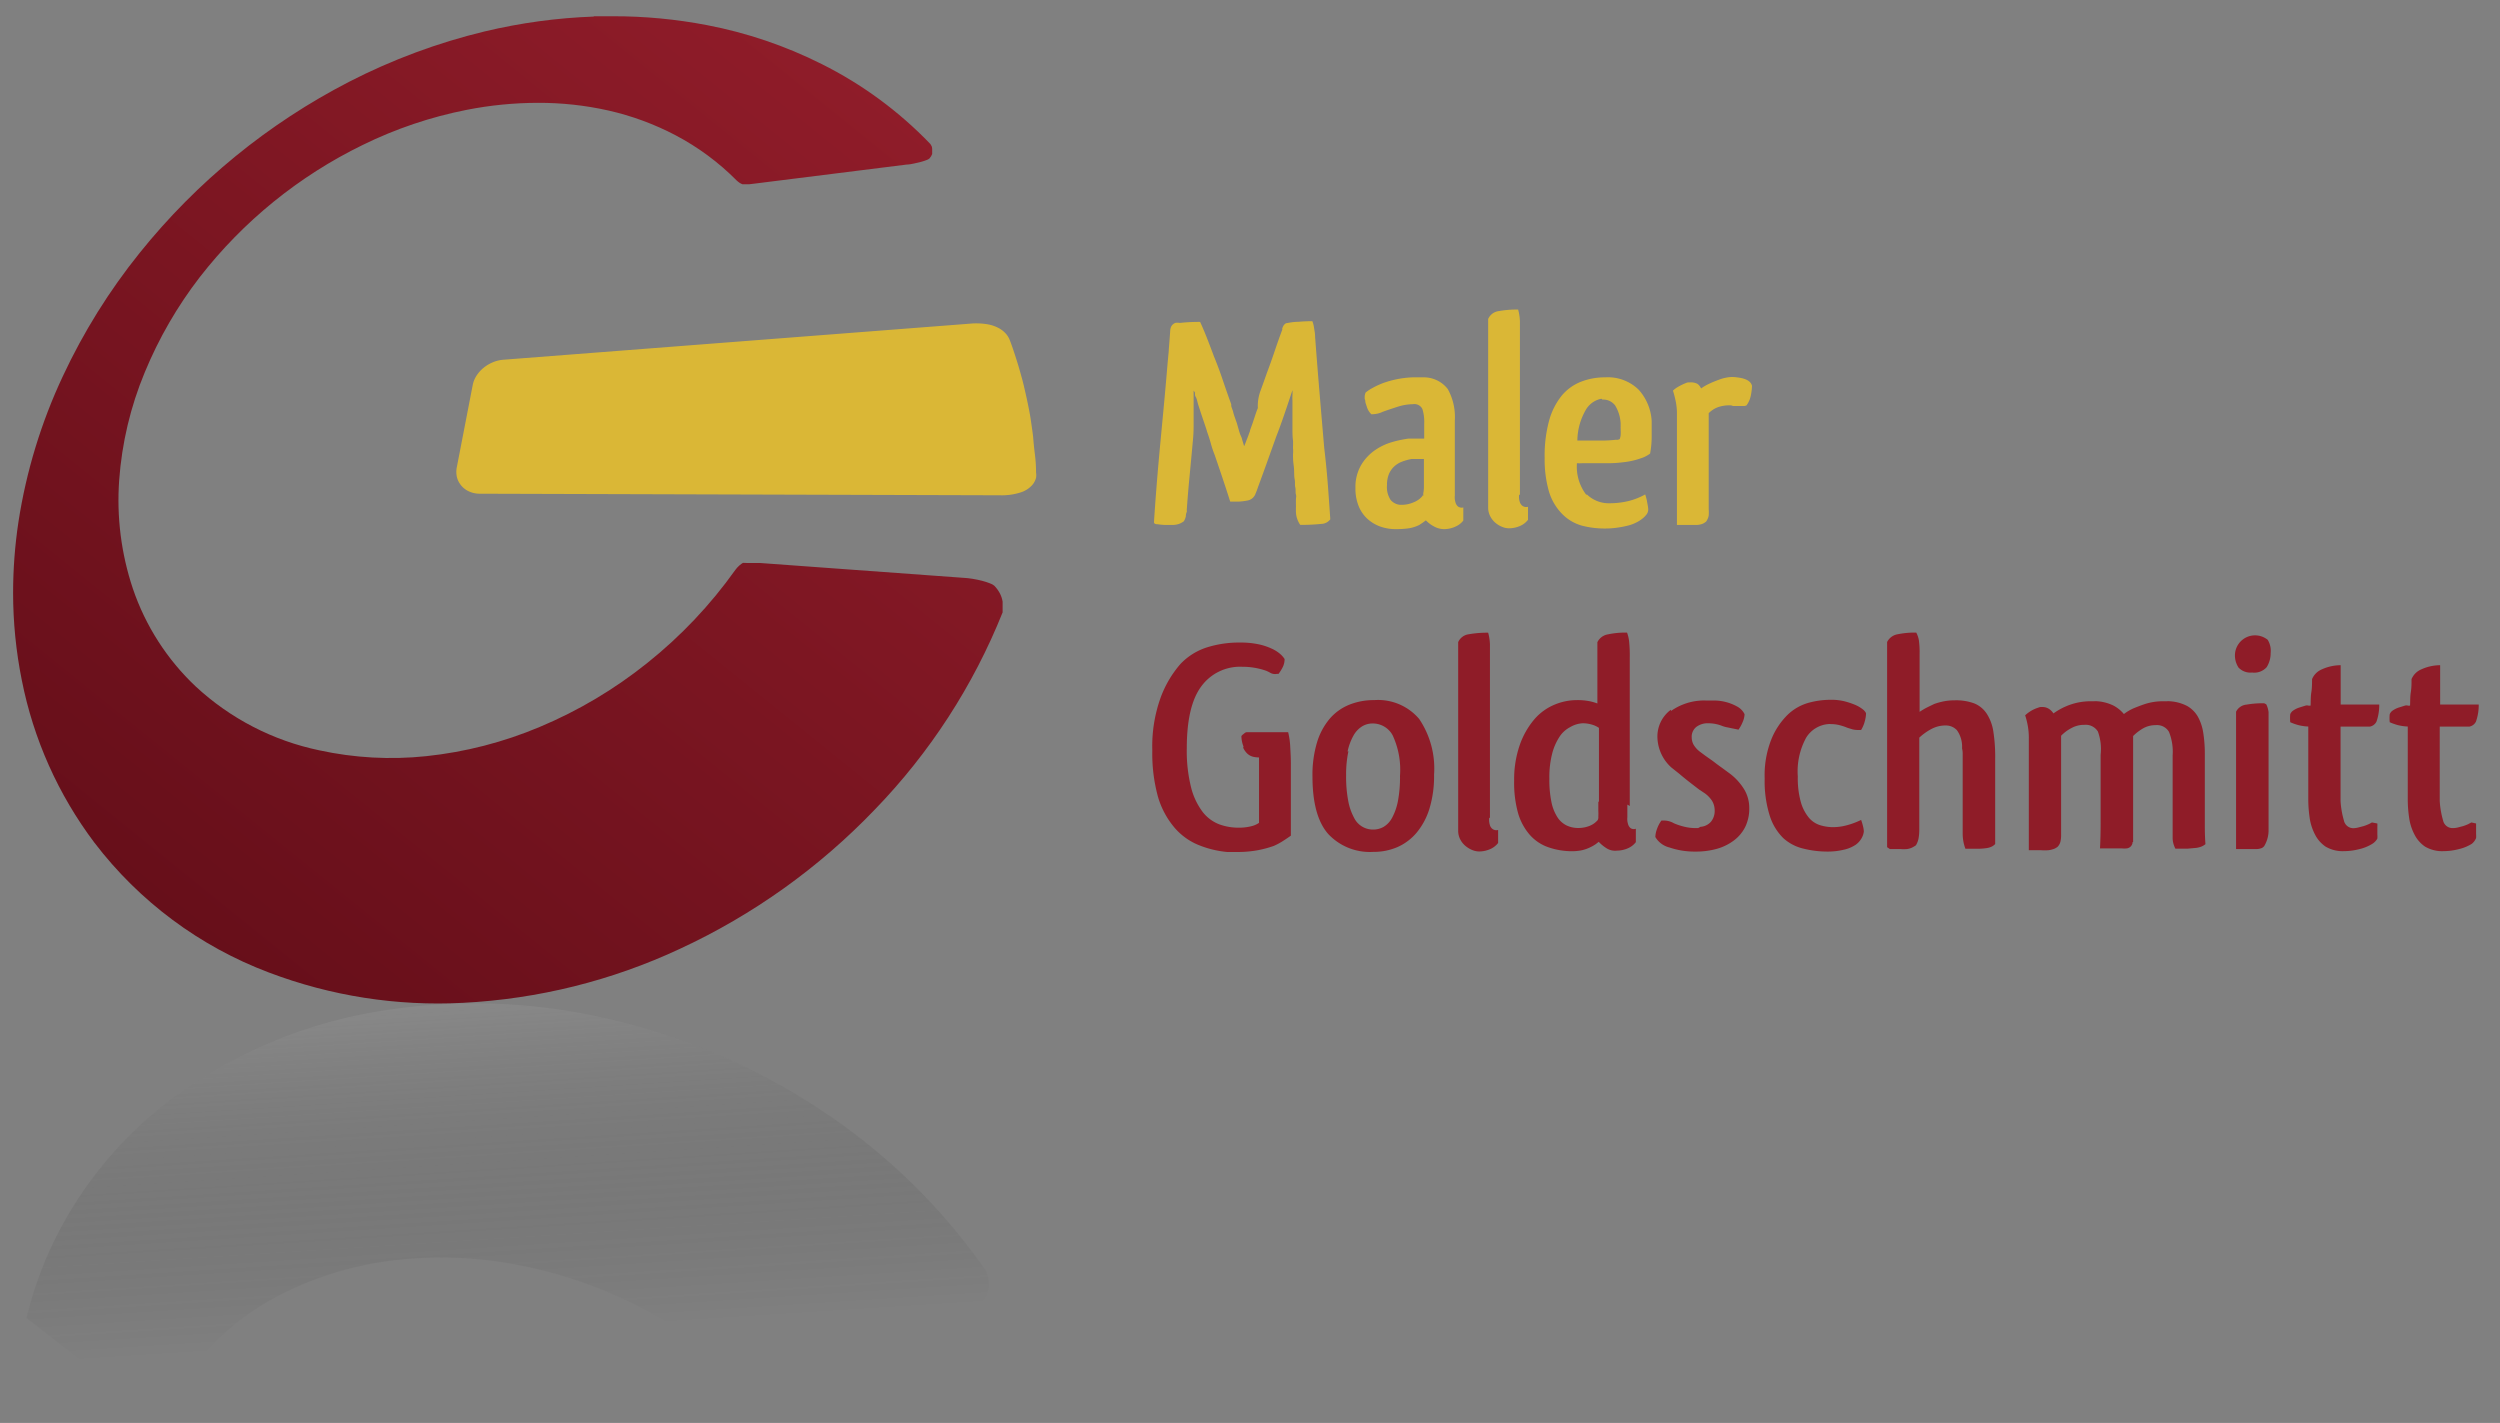
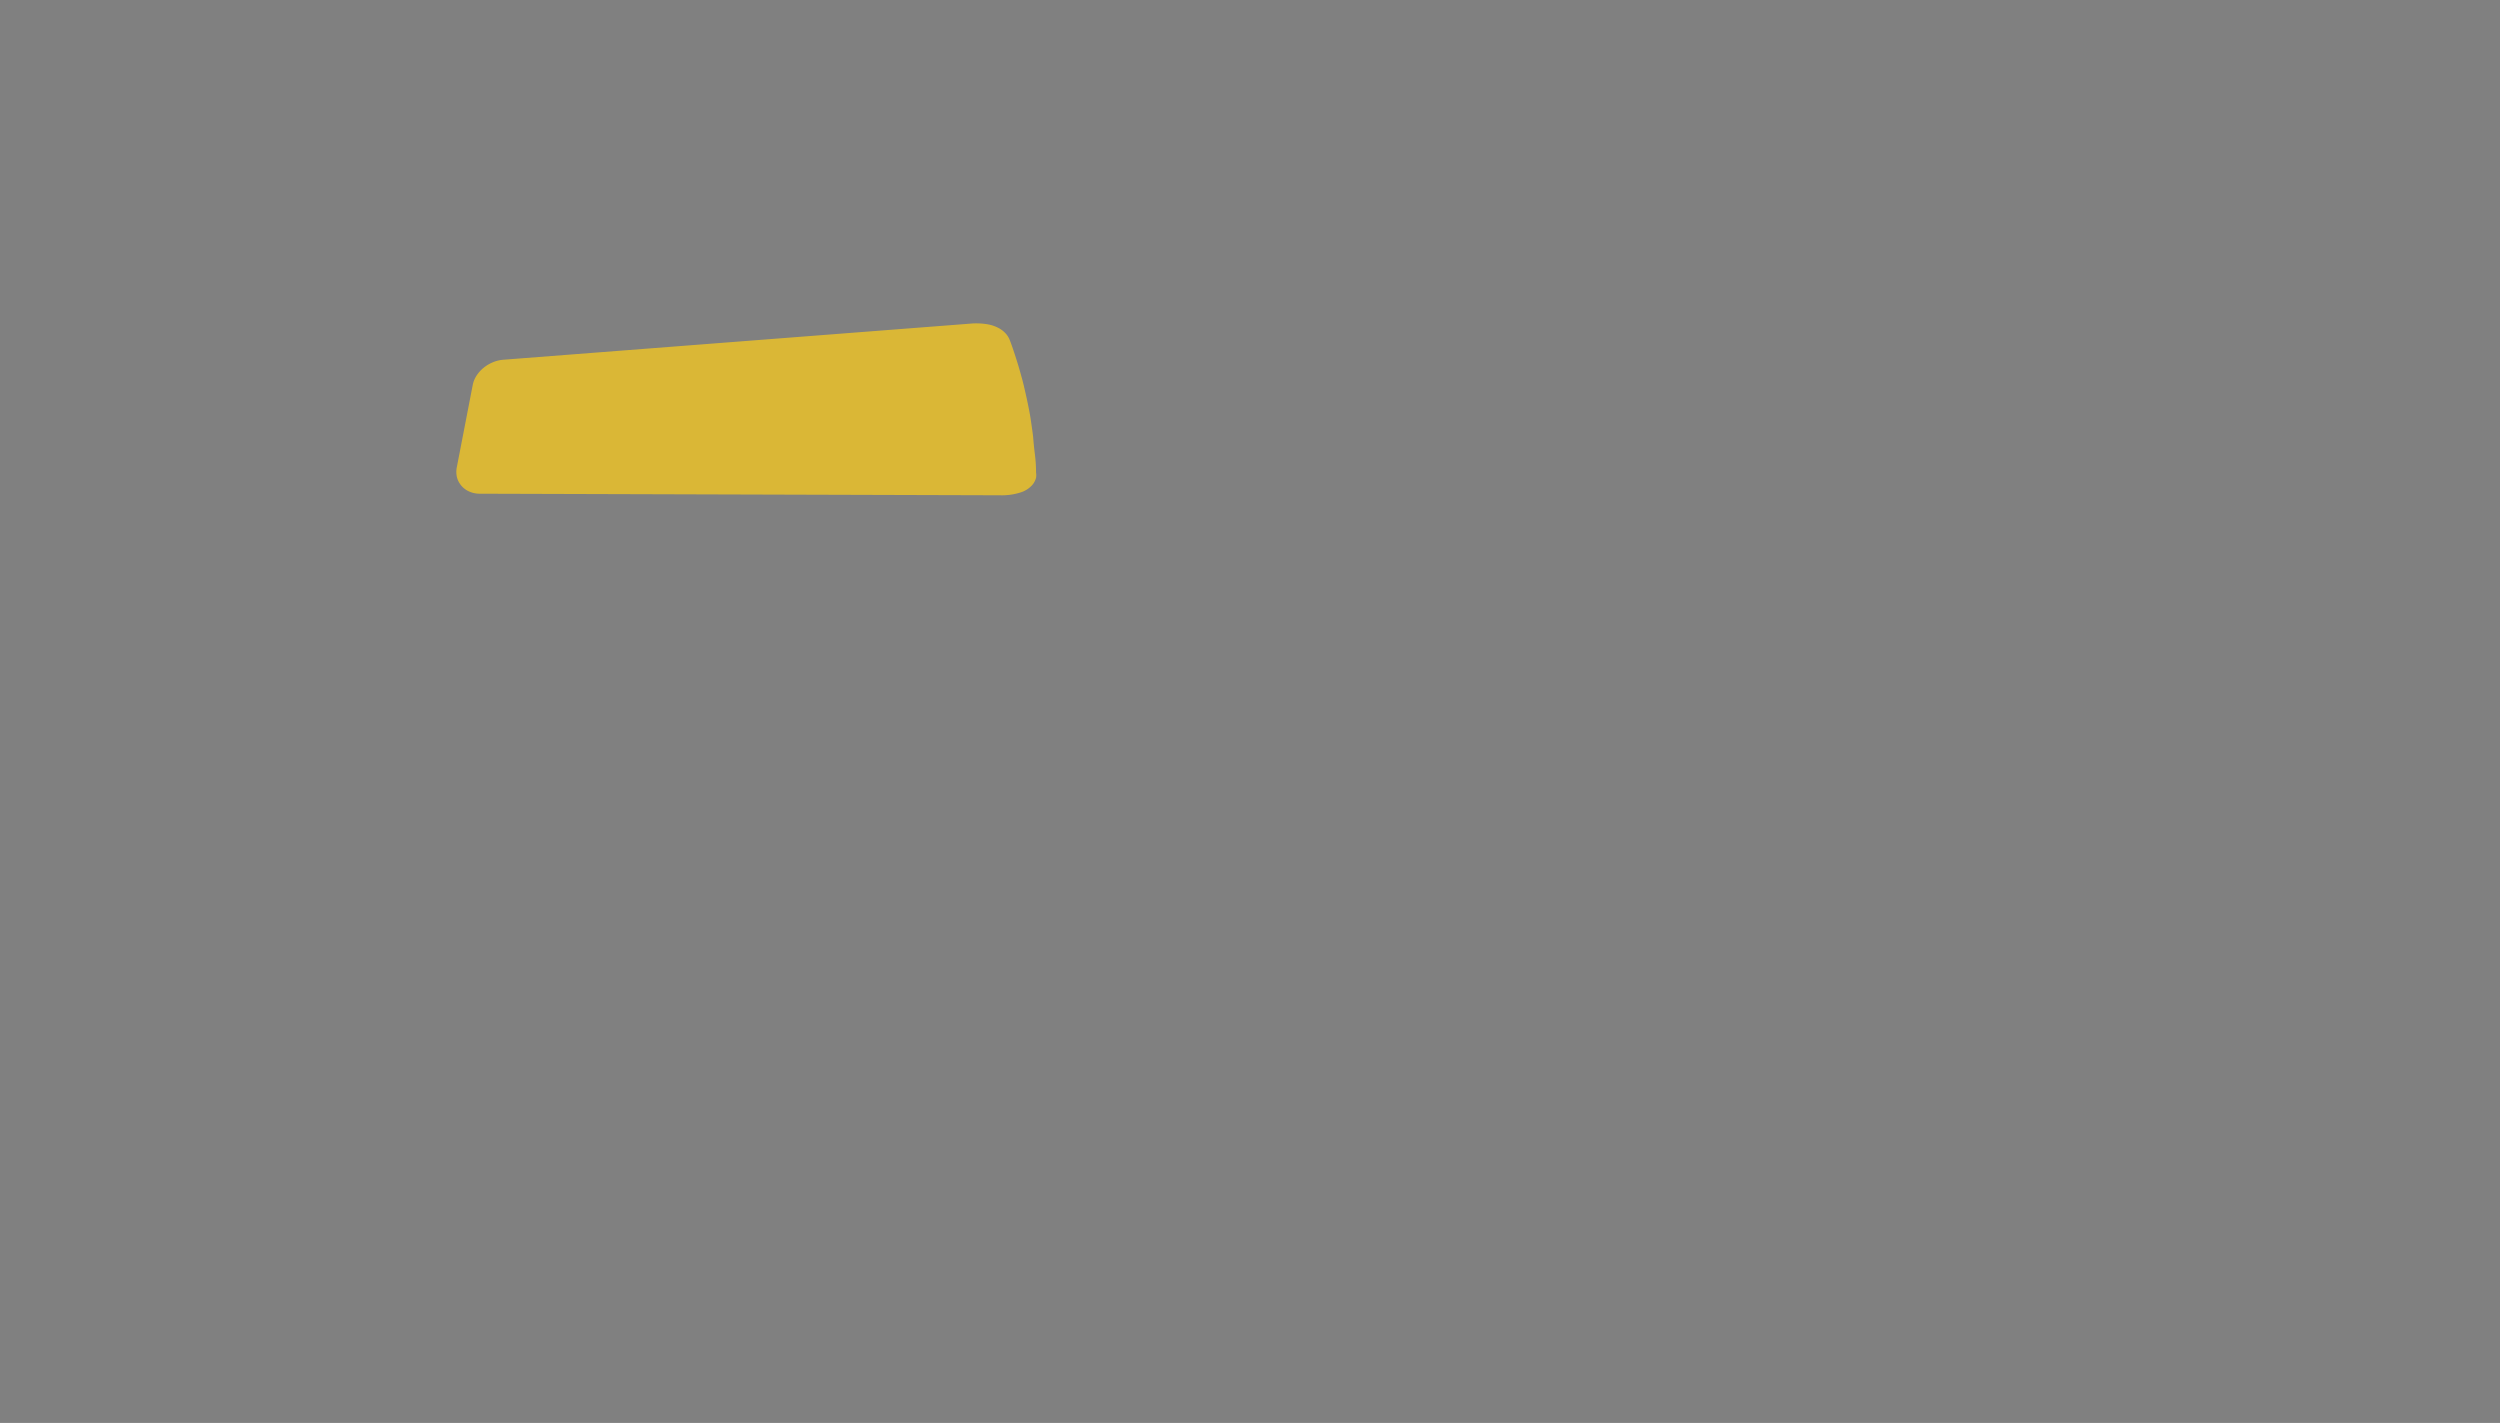
<svg xmlns="http://www.w3.org/2000/svg" id="Ebene_1" data-name="Ebene 1" viewBox="0 0 238.5 135.75">
  <rect x="0" y="0" width="238.5" height="135.75" fill="#808080" stroke="none" />
  <defs>
    <style>.cls-1{fill:none;}.cls-2{fill:#dab736;}.cls-3{clip-path:url(#clip-path);}.cls-4{fill:url(#linear-gradient);}.cls-5{fill:#8f1c28;}.cls-6{opacity:0.52;fill:url(#Unbenannter_Verlauf_5);}</style>
    <clipPath id="clip-path">
-       <path class="cls-1" d="M56.65,1.58A53,53,0,0,0,46.23,3a58.09,58.09,0,0,0-12.9,4.79,62.11,62.11,0,0,0-20,16.33A57.74,57.74,0,0,0,6,35.88,51,51,0,0,0,1.76,49.79a45.52,45.52,0,0,0-.51,6.76v0a42.25,42.25,0,0,0,.83,8.34A38,38,0,0,0,9,80.38a37.63,37.63,0,0,0,16.66,12.4,45.4,45.4,0,0,0,18.5,2.89,55.52,55.52,0,0,0,20.7-5.15A61.6,61.6,0,0,0,83.45,77.24a58,58,0,0,0,12.2-18.82l0-.09s0-.12,0-0.21a3.08,3.08,0,0,0,0-.32,3.18,3.18,0,0,0,0-.4,2.62,2.62,0,0,0-.26-0.79,2.94,2.94,0,0,0-.23-0.37,3.54,3.54,0,0,0-.3-0.36,1.3,1.3,0,0,0-.42-0.23,6.3,6.3,0,0,0-.74-0.24c-0.28-.07-0.59-0.14-0.91-0.19a8,8,0,0,0-.94-0.1L72.51,53.71l-0.73,0H71.3L71,53.7l-0.13,0-0.15.1-0.2.16-0.2.2-0.17.21a43.93,43.93,0,0,1-8.39,8.87,42.88,42.88,0,0,1-10.27,6.11,38.18,38.18,0,0,1-10.84,2.79,32.13,32.13,0,0,1-10.19-.56,24.79,24.79,0,0,1-11.79-6.09,23,23,0,0,1-6-9.35,26.59,26.59,0,0,1-1.3-10.34,33,33,0,0,1,2.44-10.28,39.59,39.59,0,0,1,5.24-9.07A44.21,44.21,0,0,1,34.6,13.83a40.09,40.09,0,0,1,9.92-3.35,35.53,35.53,0,0,1,6.8-.67,30.27,30.27,0,0,1,6.71.73,26.21,26.21,0,0,1,6.43,2.37,23.85,23.85,0,0,1,5.83,4.32l0.13,0.11,0.15,0.11,0.15,0.08,0.12,0.05h0.29l0.33,0,0.5-.06L86.49,15.7c0.25,0,.5-0.06.75-0.11l0.67-.16a4.93,4.93,0,0,0,.51-0.17,0.77,0.77,0,0,0,.26-0.15,1.45,1.45,0,0,0,.15-0.21,1,1,0,0,0,.1-0.21,0.86,0.86,0,0,0,0-.22,1,1,0,0,0,0-.22A1,1,0,0,0,88.9,14a1.22,1.22,0,0,0-.08-0.16l-0.07-.11,0,0A37.78,37.78,0,0,0,78.39,6.11,42,42,0,0,0,67.46,2.4a47.13,47.13,0,0,0-9-.85q-0.91,0-1.83,0" />
-     </clipPath>
+       </clipPath>
    <linearGradient id="linear-gradient" x1="-46.52" y1="148.89" x2="-45.31" y2="148.89" gradientTransform="matrix(-85.49, 0, 0, -85.49, -3875.33, 12777.89)" gradientUnits="userSpaceOnUse">
      <stop offset="0" stop-color="#8f1c29" />
      <stop offset="1" stop-color="#670f1a" />
    </linearGradient>
    <linearGradient id="Unbenannter_Verlauf_5" x1="-46" y1="148.05" x2="-44.8" y2="148.05" gradientTransform="matrix(5.54, 79.27, -79.27, 5.54, 12035.23, 2900.05)" gradientUnits="userSpaceOnUse">
      <stop offset="0" stop-color="#fff" />
      <stop offset="0.56" stop-color="#0a0a0a" stop-opacity="0" />
      <stop offset="1" stop-opacity="0" />
    </linearGradient>
  </defs>
  <title>Unbenannt-1</title>
  <path class="cls-2" d="M43.59,44.52a2.29,2.29,0,0,0,0,1,2,2,0,0,0,.42.81,2.06,2.06,0,0,0,.75.56,2.48,2.48,0,0,0,1,.21l49.63,0.15a5.89,5.89,0,0,0,2-.28,2.47,2.47,0,0,0,1.05-.66,1.7,1.7,0,0,0,.4-0.73,1.51,1.51,0,0,0,0-.49q0-.87-0.11-1.74t-0.17-1.69c-0.07-.56-0.15-1.11-0.23-1.65s-0.19-1.08-.3-1.61-0.23-1.05-.35-1.57-0.26-1-.41-1.53-0.3-1-.46-1.49-0.33-1-.51-1.44a2,2,0,0,0-.3-0.49,2.45,2.45,0,0,0-.65-0.54,3.53,3.53,0,0,0-1.12-.4,6.56,6.56,0,0,0-1.72-.06L48,34.32a3.22,3.22,0,0,0-1,.25,3.5,3.5,0,0,0-.88.53,3.17,3.17,0,0,0-.66.74,2.52,2.52,0,0,0-.36.88Z" />
  <g class="cls-3">
-     <rect class="cls-4" x="-17.93" y="-17.66" width="132.83" height="132.84" transform="translate(-19.92 55.76) rotate(-51)" />
-   </g>
-   <path class="cls-5" d="M235.77,78.46l-0.3.16a4,4,0,0,1-.49.19l-0.54.14A2.14,2.14,0,0,1,234,79a0.92,0.92,0,0,1-.93-0.73,8.36,8.36,0,0,1-.32-1.86V75c0-.31,0-0.62,0-0.93s0-.63,0-1q0-.93,0-1.86t0-1.89H234l0.84,0h0.38l0.35,0a0.88,0.88,0,0,0,.64-0.49,4.74,4.74,0,0,0,.26-1.62h-3.68q0-.84,0-1.58c0-.49,0-1,0-1.67V63.46a4.41,4.41,0,0,0-1.93.46,1.74,1.74,0,0,0-.8.87c0,0.41,0,.83-0.07,1.26s-0.05.86-.07,1.26a0.43,0.43,0,0,1-.22,0,0.55,0.55,0,0,0-.25,0l-0.61.19a2.28,2.28,0,0,0-.64.33,0.85,0.85,0,0,0-.22.3,3.65,3.65,0,0,0,0,.77,5.14,5.14,0,0,0,.72.26,4.39,4.39,0,0,0,1,.15v6.91a12.23,12.23,0,0,0,.13,1.79,4.92,4.92,0,0,0,.51,1.6,3.06,3.06,0,0,0,1,1.15,3.21,3.21,0,0,0,1.77.44,5.91,5.91,0,0,0,1.45-.19,4.12,4.12,0,0,0,1.25-.51,1.39,1.39,0,0,0,.41-0.55,2.4,2.4,0,0,0,0-.39V79.22c0-.14,0-0.26,0-0.36s0-.21,0-0.3Zm-9.49,0a2.34,2.34,0,0,1-.3.16,4.06,4.06,0,0,1-.49.19l-0.54.14a2.14,2.14,0,0,1-.41.06,0.92,0.92,0,0,1-.93-0.73,8.25,8.25,0,0,1-.32-1.86V75c0-.31,0-0.62,0-0.93s0-.63,0-1q0-.93,0-1.86t0-1.89h1.22l0.84,0h0.38l0.35,0a0.88,0.88,0,0,0,.64-0.49,4.76,4.76,0,0,0,.26-1.62h-3.68q0-.84,0-1.58c0-.49,0-1,0-1.67V63.46a4.4,4.4,0,0,0-1.93.46,1.74,1.74,0,0,0-.8.87c0,0.41,0,.83-0.07,1.26s-0.05.86-.07,1.26a0.44,0.44,0,0,1-.22,0,0.55,0.55,0,0,0-.25,0l-0.61.19a2.24,2.24,0,0,0-.64.33,0.84,0.84,0,0,0-.22.3,3.69,3.69,0,0,0,0,.77,5.1,5.1,0,0,0,.72.26,4.37,4.37,0,0,0,1,.15v6.91a12.24,12.24,0,0,0,.13,1.79,4.92,4.92,0,0,0,.51,1.6,3.07,3.07,0,0,0,1,1.15,3.21,3.21,0,0,0,1.77.44,5.93,5.93,0,0,0,1.45-.19,4.12,4.12,0,0,0,1.25-.51A1.39,1.39,0,0,0,226.8,80a2.4,2.4,0,0,0,0-.39V79.22c0-.14,0-0.26,0-0.36a2.7,2.7,0,0,0,0-.3ZM213.59,63.72a1.56,1.56,0,0,0,1.26.44,1.59,1.59,0,0,0,1.39-.51,2.51,2.51,0,0,0,.38-1.35,2,2,0,0,0-.28-1.26,1.92,1.92,0,0,0-3.12,1.32,2.1,2.1,0,0,0,.36,1.36M216,67.09a9.24,9.24,0,0,0-1.68.13,1.23,1.23,0,0,0-1,.68c0,0.39,0,.81,0,1.28s0,1,0,1.68v5q0,0.69,0,1.36c0,0.45,0,.88,0,1.31V81l1.23,0,0.78,0a1.45,1.45,0,0,0,.45-0.1,0.66,0.66,0,0,0,.23-0.19,2.91,2.91,0,0,0,.41-1.6V69.27q0-.93,0-1.33a2.19,2.19,0,0,0-.22-0.75Zm-12.5,13.23V70.22l-0.09.09a4.56,4.56,0,0,1,1-.8,2.39,2.39,0,0,1,1.23-.33,1.32,1.32,0,0,1,1.28.64,5.06,5.06,0,0,1,.35,2.24v7.83a2.21,2.21,0,0,0,.07.58,2.7,2.7,0,0,0,.19.49c0.48,0,.88,0,1.19,0l0.78-.07a2,2,0,0,0,.52-0.13,1.46,1.46,0,0,0,.38-0.23q-0.06-.75-0.06-1.73V71.91a12.63,12.63,0,0,0-.15-2,4.53,4.53,0,0,0-.52-1.55,2.75,2.75,0,0,0-1-1,4.11,4.11,0,0,0-1.68-.46h0a1.11,1.11,0,0,0-.28,0h-0.33a5.57,5.57,0,0,0-1.83.29c-0.29.1-.61,0.22-1,0.38a4.36,4.36,0,0,0-.93.55,3.27,3.27,0,0,0-1-.81,4.16,4.16,0,0,0-1.54-.41,1.62,1.62,0,0,0-.3,0h-0.28a5.91,5.91,0,0,0-1.89.29,6.25,6.25,0,0,0-1.71.87,1.53,1.53,0,0,0-.41-0.42,1.12,1.12,0,0,0-.67-0.19h-0.14a0.69,0.69,0,0,0-.23.06,3.25,3.25,0,0,0-1.25.73,7.43,7.43,0,0,1,.25,1,6.39,6.39,0,0,1,.1,1.22v8.15q0,1.39,0,2.5h1.15a5.12,5.12,0,0,0,.74,0,2.63,2.63,0,0,0,.49-0.12,1.26,1.26,0,0,0,.38-0.22,1.11,1.11,0,0,0,.26-0.49,2.87,2.87,0,0,0,.06-0.61V70.19a3.83,3.83,0,0,1,1-.74,2.48,2.48,0,0,1,1.22-.3,1.36,1.36,0,0,1,1.29.64A4.89,4.89,0,0,1,200.4,72v6.46q0,1.38-.06,2.48h2.12a2.17,2.17,0,0,0,.41,0,0.63,0.63,0,0,0,.58-0.61M180.29,81h1a4,4,0,0,0,.65,0,1.74,1.74,0,0,0,.45-0.13,2.52,2.52,0,0,0,.39-0.23,2,2,0,0,0,.26-0.71,5,5,0,0,0,.06-0.8V70.37a5.43,5.43,0,0,1,1.13-.81,2.85,2.85,0,0,1,1.39-.35,1.44,1.44,0,0,1,1.07.45,2.7,2.7,0,0,1,.49,1.73,2.13,2.13,0,0,1,.06.51v7.62a4.11,4.11,0,0,0,.26,1.45h1.28a5.47,5.47,0,0,0,.8-0.07,1.63,1.63,0,0,0,.46-0.15,1.26,1.26,0,0,0,.3-0.23c0-.52,0-1.12,0-1.78v-6.4a15.51,15.51,0,0,0-.17-2.52,4.3,4.3,0,0,0-.62-1.71,2.6,2.6,0,0,0-1.19-1,5,5,0,0,0-1.87-.3,5.35,5.35,0,0,0-1.07.1,6.77,6.77,0,0,0-.9.25l-0.68.33a7.54,7.54,0,0,0-.71.42V62.39a8.24,8.24,0,0,0-.07-1.31,2.41,2.41,0,0,0-.25-0.73,8.1,8.1,0,0,0-1.78.16,1.38,1.38,0,0,0-1,.74c0,0.33,0,.71,0,1.13s0,0.94,0,1.54V74.87q0,1.77,0,3.24t0,2.71ZM178,68a1.06,1.06,0,0,0-.33-0.36,3.09,3.09,0,0,0-.72-0.41,7.13,7.13,0,0,0-1-.33,5.26,5.26,0,0,0-1.28-.14,7.93,7.93,0,0,0-2.18.3,4.71,4.71,0,0,0-1.94,1.12A6.93,6.93,0,0,0,169,70.5a9.26,9.26,0,0,0-.65,3.76,11,11,0,0,0,.48,3.55,5.2,5.2,0,0,0,1.3,2.15,4.33,4.33,0,0,0,1.92,1,9.36,9.36,0,0,0,2.31.28,6.47,6.47,0,0,0,1.55-.18,3.22,3.22,0,0,0,1.15-.49,1.89,1.89,0,0,0,.52-0.58,1.63,1.63,0,0,0,.23-0.67,2.34,2.34,0,0,0-.07-0.46,5,5,0,0,0-.19-0.64,7.27,7.27,0,0,1-1.29.49,5,5,0,0,1-1.38.2,4.21,4.21,0,0,1-1.25-.19,2.31,2.31,0,0,1-1.07-.72,4.07,4.07,0,0,1-.76-1.48,8.54,8.54,0,0,1-.29-2.45,6.71,6.71,0,0,1,.8-3.7,2.74,2.74,0,0,1,2.08-1.29,1.66,1.66,0,0,1,.32,0,3.26,3.26,0,0,1,.78.1,5.27,5.27,0,0,1,.75.25l0.49,0.15a2,2,0,0,0,.47.06h0.35a3,3,0,0,0,.35-0.83,3.09,3.09,0,0,0,.12-0.74v0Zm-18.6-.29a3.17,3.17,0,0,0-1.28,2.7,4,4,0,0,0,1.33,2.81l0.73,0.58q0.41,0.35.94,0.77c0.36,0.28.7,0.54,1,.77,0,0,0,0,.1.06l0.25,0.17a2.71,2.71,0,0,1,.86.83,1.78,1.78,0,0,1,.25.91,1.62,1.62,0,0,1-.36,1.09,1.48,1.48,0,0,1-1,.48L162,79l-0.25,0a4.53,4.53,0,0,1-1.06-.13,6,6,0,0,1-1-.33v0a1.93,1.93,0,0,0-.87-0.26H158.5a3,3,0,0,0-.42.8,2.35,2.35,0,0,0-.16.77,2.15,2.15,0,0,0,1.35,1,7.37,7.37,0,0,0,2.51.39,7.29,7.29,0,0,0,2-.26,4.88,4.88,0,0,0,1.62-.79,3.68,3.68,0,0,0,1.09-1.29,4,4,0,0,0,.39-1.81,3.46,3.46,0,0,0-.44-1.71,5.46,5.46,0,0,0-1.36-1.54l-0.83-.61c-0.3-.21-0.59-0.43-0.86-0.64l-0.67-.47-0.55-.41a2.27,2.27,0,0,1-.62-0.7,1.46,1.46,0,0,1-.16-0.67,1.19,1.19,0,0,1,.45-1A1.81,1.81,0,0,1,163,69a3.57,3.57,0,0,1,1.31.26,2.62,2.62,0,0,0,.48.13l0.48,0.1,0.3,0.06,0.28,0.06a3.51,3.51,0,0,0,.41-0.75,2,2,0,0,0,.17-0.73,1.69,1.69,0,0,0-.75-0.75,4.56,4.56,0,0,0-2.06-.55l-0.38,0-0.46,0a5.47,5.47,0,0,0-3.37,1m-6.93,8.7v0.8a5,5,0,0,1,0,.56,0.6,0.6,0,0,1-.06.35l0,0a2,2,0,0,1-.78.55,2.85,2.85,0,0,1-1.07.2,2.56,2.56,0,0,1-1.09-.23,2.16,2.16,0,0,1-.89-0.78,4.19,4.19,0,0,1-.58-1.45,10.35,10.35,0,0,1-.2-2.24,9.08,9.08,0,0,1,.27-2.41,5.35,5.35,0,0,1,.71-1.61,2.66,2.66,0,0,1,1-.9A2.58,2.58,0,0,1,151,69a3.08,3.08,0,0,1,.84.12,2.32,2.32,0,0,1,.7.32v7Zm3,0.36c0-.53,0-1,0-1.29V62.68a13,13,0,0,0-.06-1.47,3.62,3.62,0,0,0-.2-0.86,8,8,0,0,0-1.83.17,1.35,1.35,0,0,0-1,.75q0,0.49,0,1.16t0,1.6v3.08a4.87,4.87,0,0,0-.83-0.23,6,6,0,0,0-1.12-.09,5.53,5.53,0,0,0-2.15.44,5.16,5.16,0,0,0-1.86,1.33,7.66,7.66,0,0,0-1.44,2.5,10,10,0,0,0-.54,3.42,10.76,10.76,0,0,0,.39,3.15,5.47,5.47,0,0,0,1.09,2,4.17,4.17,0,0,0,1.65,1.15,6.81,6.81,0,0,0,2.09.42,5,5,0,0,0,1.16-.07,3.67,3.67,0,0,0,1-.36v0a3,3,0,0,0,.39-0.23l0.3-.23a3.61,3.61,0,0,0,.74.61,1.52,1.52,0,0,0,1,.23,2.66,2.66,0,0,0,1.12-.26,1.9,1.9,0,0,0,.68-0.55c0-.08,0-0.26,0-0.54s0-.53,0-0.74a0.54,0.54,0,0,1-.52-0.07,0.76,0.76,0,0,1-.23-0.39,1.62,1.62,0,0,1-.06-0.64c0-.27,0-0.67,0-1.2M142.14,78V63.17c0-.73,0-1.31,0-1.71a4.77,4.77,0,0,0-.17-1.1,10,10,0,0,0-1.86.15,1.28,1.28,0,0,0-1,.75c0,0.43,0,.9,0,1.41s0,1.12,0,1.81v14.8a1.78,1.78,0,0,0,.22.84,2,2,0,0,0,.63.7,2.17,2.17,0,0,0,.54.29,1.71,1.71,0,0,0,.62.12,2.66,2.66,0,0,0,1.12-.26,1.91,1.91,0,0,0,.68-0.55c0-.08,0-0.25,0-0.52s0-.51,0-0.72a0.63,0.63,0,0,1-.54-0.1,0.71,0.71,0,0,1-.25-0.39,1.64,1.64,0,0,1-.06-0.64m-13.51-6.35a5.28,5.28,0,0,1,.57-1.54,2.38,2.38,0,0,1,.81-0.86,1.89,1.89,0,0,1,1-.28,2.15,2.15,0,0,1,1.92,1.13,7.8,7.8,0,0,1,.7,3.86,12.1,12.1,0,0,1-.2,2.42,5.49,5.49,0,0,1-.55,1.58,2.21,2.21,0,0,1-.81.87,2,2,0,0,1-1,.26A2,2,0,0,1,129.17,78a5.48,5.48,0,0,1-.55-1.6,12.29,12.29,0,0,1-.2-2.44,10.45,10.45,0,0,1,.22-2.29m6.75-3.08a5.14,5.14,0,0,0-4.29-1.8,6.27,6.27,0,0,0-2.38.44,4.87,4.87,0,0,0-1.86,1.33,6.33,6.33,0,0,0-1.22,2.28,10.77,10.77,0,0,0-.43,3.23q0,3.8,1.51,5.5a5.44,5.44,0,0,0,4.29,1.7,5.7,5.7,0,0,0,2.31-.46,5.07,5.07,0,0,0,1.84-1.39,6.63,6.63,0,0,0,1.22-2.31,10.66,10.66,0,0,0,.43-3.21,8.44,8.44,0,0,0-1.42-5.31M118.6,71.33a1.74,1.74,0,0,0,.41.58,1.26,1.26,0,0,0,.52.28,2.35,2.35,0,0,0,.58.07v6.24a2.16,2.16,0,0,1-.77.33,4.7,4.7,0,0,1-1.18.13,5.26,5.26,0,0,1-1.87-.33,3.66,3.66,0,0,1-1.57-1.19,6.48,6.48,0,0,1-1.09-2.32,14.27,14.27,0,0,1-.41-3.73q0-4.06,1.39-5.92a4.58,4.58,0,0,1,3.89-1.86,6.86,6.86,0,0,1,2.29.38l0.2,0.09,0.17,0.09h0a0.91,0.91,0,0,0,.64.12l0.17,0a4,4,0,0,0,.42-0.68,1.7,1.7,0,0,0,.16-0.74,2.2,2.2,0,0,0-.42-0.48,3.36,3.36,0,0,0-.83-0.52,5.74,5.74,0,0,0-1.26-.41,8,8,0,0,0-1.7-.16,10.14,10.14,0,0,0-3.29.49,6,6,0,0,0-2.45,1.57,10.3,10.3,0,0,0-1.86,3.15,13.72,13.72,0,0,0-.81,5.09,15.55,15.55,0,0,0,.54,4.41A8,8,0,0,0,112,78.9a6,6,0,0,0,2.26,1.68,9.59,9.59,0,0,0,2.81.7l0.48,0H118a10.6,10.6,0,0,0,2-.17,10.4,10.4,0,0,0,1.52-.41,6,6,0,0,0,.86-0.46c0.3-.19.56-0.37,0.77-0.52V72.92q0-.7-0.06-1.62a7.23,7.23,0,0,0-.2-1.45H121l-1.13,0-0.89,0a0.36,0.36,0,0,0-.22.07l-0.16.13a0.75,0.75,0,0,0-.17.17,2.77,2.77,0,0,0,.2,1" />
-   <path class="cls-2" d="M165.09,38.67a0.67,0.67,0,0,1,.23.06l0.39,0h0.71a0.66,0.66,0,0,0,.2-0.06,2.37,2.37,0,0,0,.42-1,4.89,4.89,0,0,0,.1-0.86q-0.15-.67-1.45-0.81a2.83,2.83,0,0,0-.86,0,4.06,4.06,0,0,0-.83.22c-0.27.1-.56,0.21-0.86,0.35a4.92,4.92,0,0,0-.86.49,1,1,0,0,0-.36-0.45,1.38,1.38,0,0,0-.68-0.13h-0.17a0.66,0.66,0,0,0-.23.06,5.81,5.81,0,0,0-.78.38,2.35,2.35,0,0,0-.46.35q0.14,0.43.26,1a5.74,5.74,0,0,1,.12,1.22l0,4.85c0,1.12,0,2.17,0,3.13s0,1.84,0,2.61h1.16l0.77,0a1.91,1.91,0,0,0,.49-0.1,1.3,1.3,0,0,0,.36-0.22,1.39,1.39,0,0,0,.25-0.57,4,4,0,0,0,0-.62V39.42a2.39,2.39,0,0,1,.9-0.58,3.2,3.2,0,0,1,1.07-.17h0.15Zm-12.25-.55a1.43,1.43,0,0,1,1.25.57,3.62,3.62,0,0,1,.52,1.73V40.7a0.81,0.81,0,0,0,0,.16,0.81,0.81,0,0,1,0,.16,4.14,4.14,0,0,1,0,.49,1.56,1.56,0,0,1-.09.38,0.72,0.72,0,0,1-.22.07l-0.22,0a11.7,11.7,0,0,1-1.23.07h-2.37a6,6,0,0,1,.8-2.92,2.21,2.21,0,0,1,1.44-1.06h0.12Zm-1.52,9.07a4.41,4.41,0,0,1-.88-3,3.21,3.21,0,0,0,.51,0l0.51,0q1,0,2,0c0.69,0,1.25-.07,1.7-0.13a7,7,0,0,0,1.32-.32,2.93,2.93,0,0,0,.94-0.47,8.83,8.83,0,0,0,.15-1.71c0-.25,0-0.49,0-0.72s0-.45,0-0.67a4.84,4.84,0,0,0-1.25-3A4.19,4.19,0,0,0,153.13,36a6.18,6.18,0,0,0-2.31.42A4.55,4.55,0,0,0,149,37.73a6.56,6.56,0,0,0-1.21,2.38,12.75,12.75,0,0,0-.43,3.58,11.13,11.13,0,0,0,.39,3.13A5.16,5.16,0,0,0,149,49a4.22,4.22,0,0,0,1.93,1.15,8.56,8.56,0,0,0,2.16.27,8.17,8.17,0,0,0,1.32-.1,9.54,9.54,0,0,0,.94-0.19h0a3.53,3.53,0,0,0,.68-0.25,3.24,3.24,0,0,0,.6-0.36,2.31,2.31,0,0,0,.44-0.43,0.77,0.77,0,0,0,.17-0.47q0-.23-0.09-0.64a4.24,4.24,0,0,0-.2-0.81,6.42,6.42,0,0,1-1.68.65,7.72,7.72,0,0,1-1.68.19,3,3,0,0,1-2.19-.83m-6.4,0V32.34q0-1.1,0-1.71a4.77,4.77,0,0,0-.17-1.1,10.06,10.06,0,0,0-1.86.15,1.28,1.28,0,0,0-1,.75c0,0.43,0,.9,0,1.41s0,1.12,0,1.81v14.8a1.77,1.77,0,0,0,.22.84,2,2,0,0,0,.62.7,2.18,2.18,0,0,0,.54.29,1.73,1.73,0,0,0,.62.12,2.67,2.67,0,0,0,1.12-.26,1.89,1.89,0,0,0,.68-0.55c0-.08,0-0.25,0-0.52s0-.51,0-0.72a0.64,0.64,0,0,1-.54-0.1,0.75,0.75,0,0,1-.25-0.39,1.66,1.66,0,0,1-.06-0.64m-9.21,0a0.17,0.17,0,0,1,0,.09l0,0a2,2,0,0,1-.83.6,2.84,2.84,0,0,1-1.14.25h-0.17a1.33,1.33,0,0,1-.9-0.46,2.22,2.22,0,0,1-.35-1.42,2.7,2.7,0,0,1,.19-1.07,2.08,2.08,0,0,1,.51-0.72,2.28,2.28,0,0,1,.74-0.45,5.21,5.21,0,0,1,.89-0.25h0l0.45,0h0.74v2.68a2.79,2.79,0,0,1-.06.59c0,0.1,0,.18,0,0.26m-5.53-9.05c0,0.15.09,0.35,0.16,0.58a1.58,1.58,0,0,0,.42.67,2.67,2.67,0,0,0,.58-0.06,2.2,2.2,0,0,0,.49-0.17q0.64-.23,1.42-0.48a5,5,0,0,1,1.48-.25,0.84,0.84,0,0,1,.9.47,4.17,4.17,0,0,1,.17,1.39v1.42l-0.29,0h-0.77l-0.42,0a10.84,10.84,0,0,0-1.57.33,5.59,5.59,0,0,0-1.65.78,4.56,4.56,0,0,0-1.32,1.42,4.16,4.16,0,0,0-.54,2.19,4.41,4.41,0,0,0,.32,1.76,3.33,3.33,0,0,0,.87,1.22,3.66,3.66,0,0,0,1.23.71,4.41,4.41,0,0,0,1.44.23,8.91,8.91,0,0,0,1.16-.07,3.4,3.4,0,0,0,1.07-.33l0.33-.22,0.3-.22a2.91,2.91,0,0,0,.77.58,2,2,0,0,0,1,.26,2.63,2.63,0,0,0,1.13-.28,1.86,1.86,0,0,0,.67-0.54c0-.1,0-0.28,0-0.54s0-.5,0-0.71a0.6,0.6,0,0,1-.52-0.1,0.79,0.79,0,0,1-.23-0.39,1.66,1.66,0,0,1-.06-0.64V46.65c0-.21,0-0.43,0-0.67s0-.46,0-0.7V44.67q0-.81,0-1.64V40.12a5.49,5.49,0,0,0-.67-3A2.88,2.88,0,0,0,135.75,36l-0.51,0h-0.51a9.32,9.32,0,0,0-2.77.54,7.67,7.67,0,0,0-1,.46,4,4,0,0,0-.68.45,1.15,1.15,0,0,0-.09.38V38a0.63,0.63,0,0,0,.06.22ZM111.5,33.47c-0.06.64-.12,1.27-0.17,1.89q-0.17,2-.36,4t-0.36,3.83q-0.17,1.86-.3,3.53t-0.22,3.09c0,0.13.11,0.2,0.32,0.2a6.78,6.78,0,0,0,.74.07h0.6a2.05,2.05,0,0,0,.73-0.1,2.1,2.1,0,0,0,.46-0.25,1.66,1.66,0,0,0,.19-0.48q0-.22.1-0.45a1.19,1.19,0,0,1,0-.32q0.09-1.34.25-3t0.33-3.54a13.35,13.35,0,0,0,.06-1.34q0-.78,0-1.57c0-.19,0-0.38,0-0.55s0-.35,0-0.52v-0.7L114,37.45l0,0.15c0,0.06,0,.16.09,0.3s0.12,0.39.23,0.74q0.29,0.9.54,1.63t0.3,0.93q0.2,0.55.36,1.13a9.31,9.31,0,0,0,.36,1.07q0.44,1.28.83,2.45t0.65,2l0.85,0a5.65,5.65,0,0,0,.74-0.09,1,1,0,0,0,.84-0.7l0,0c0.08-.17.14-0.35,0.2-0.52s0.13-.36.2-0.55c0.27-.74.54-1.47,0.8-2.21l0.77-2.15q0.32-.81.73-2t0.81-2.41a3.81,3.81,0,0,1,0,.48,4.53,4.53,0,0,0,0,.51c0,0.17,0,.34,0,0.51s0,0.33,0,.51q0,0.73,0,1.49c0,0.51,0,1,.06,1.35,0,0.1,0,.23,0,0.39a2.89,2.89,0,0,0,0,.39v0a2.6,2.6,0,0,1,0,.41,3.7,3.7,0,0,0,0,.46c0,0.35.07,0.7,0.09,1s0,0.69.06,1,0,0.53.06,0.77,0,0.47.06,0.68,0,0.33,0,.48,0,0.3,0,.45a2.6,2.6,0,0,1,0,.32c0,0.12,0,.23,0,0.35a2.31,2.31,0,0,0,.41,1.3,17,17,0,0,0,2-.09,1.1,1.1,0,0,0,.87-0.44q-0.09-1.36-.22-3.12t-0.36-3.7v0q-0.23-2.67-.45-5.3t-0.42-5.3c0-.35-0.07-0.63-0.1-0.84a3,3,0,0,0-.16-0.64q-0.64,0-1.35.06c-0.47,0-.86.09-1.17,0.14a0.73,0.73,0,0,0-.25.25l-0.1.22,0,0a0.18,0.18,0,0,0,0,.07,0.17,0.17,0,0,1,0,.07q-0.35.93-.71,2t-0.77,2.16q-0.26.75-.58,1.62T120,38.93c-0.1.23-.19,0.5-0.29,0.8s-0.19.59-.29,0.86l-0.16.44c0,0.13-.09.27-0.13,0.41s-0.15.39-.22,0.58-0.14.38-.22,0.55l-0.2-.67,0,0a0.53,0.53,0,0,0-.06-0.19l-0.12-.28q-0.09-.26-0.16-0.52L118,40.38c-0.06-.17-0.13-0.36-0.2-0.57a4.14,4.14,0,0,1-.17-0.57l-0.17-.49,0,0,0-.09,0-.09q-0.41-1.13-.81-2.32T115.81,34q-0.39-1.06-.73-1.91t-0.59-1.38a16.27,16.27,0,0,0-1.86.09l-0.07,0h-0.07a1.12,1.12,0,0,0-.35,0,0.73,0.73,0,0,0-.41.36,1,1,0,0,0-.09.36q-0.06.9-.14,1.86" />
-   <path class="cls-6" d="M17.51,131.67a24.79,24.79,0,0,1,10.12-8.59,32.1,32.1,0,0,1,9.8-2.83,38.25,38.25,0,0,1,11.19.28A42.93,42.93,0,0,1,60,124.17a44,44,0,0,1,10.17,6.76l0.22,0.16,0.24,0.15,0.23,0.12L71,131.42h0.13l0.28,0,0.46-.1,0.7-.2,18.58-5.74a7.86,7.86,0,0,0,.9-0.31c0.3-.12.59-0.26,0.84-0.39a6.25,6.25,0,0,0,.67-0.4,1.34,1.34,0,0,0,.35-0.32,4.07,4.07,0,0,0,.21-0.42,3.11,3.11,0,0,0,.14-0.42,2.48,2.48,0,0,0,.07-0.41,2.52,2.52,0,0,0,0-.42,2.85,2.85,0,0,0-.06-0.4,3.08,3.08,0,0,0-.09-0.31l-0.08-.2,0-.08A58,58,0,0,0,78,105.69a61.66,61.66,0,0,0-21.14-8.75,55.59,55.59,0,0,0-21.33-.36,45.48,45.48,0,0,0-17.37,7A37.62,37.62,0,0,0,4.69,119.4a36.83,36.83,0,0,0-2.16,6.33l12.83,10A22.56,22.56,0,0,1,17.51,131.67Z" />
+     </g>
</svg>